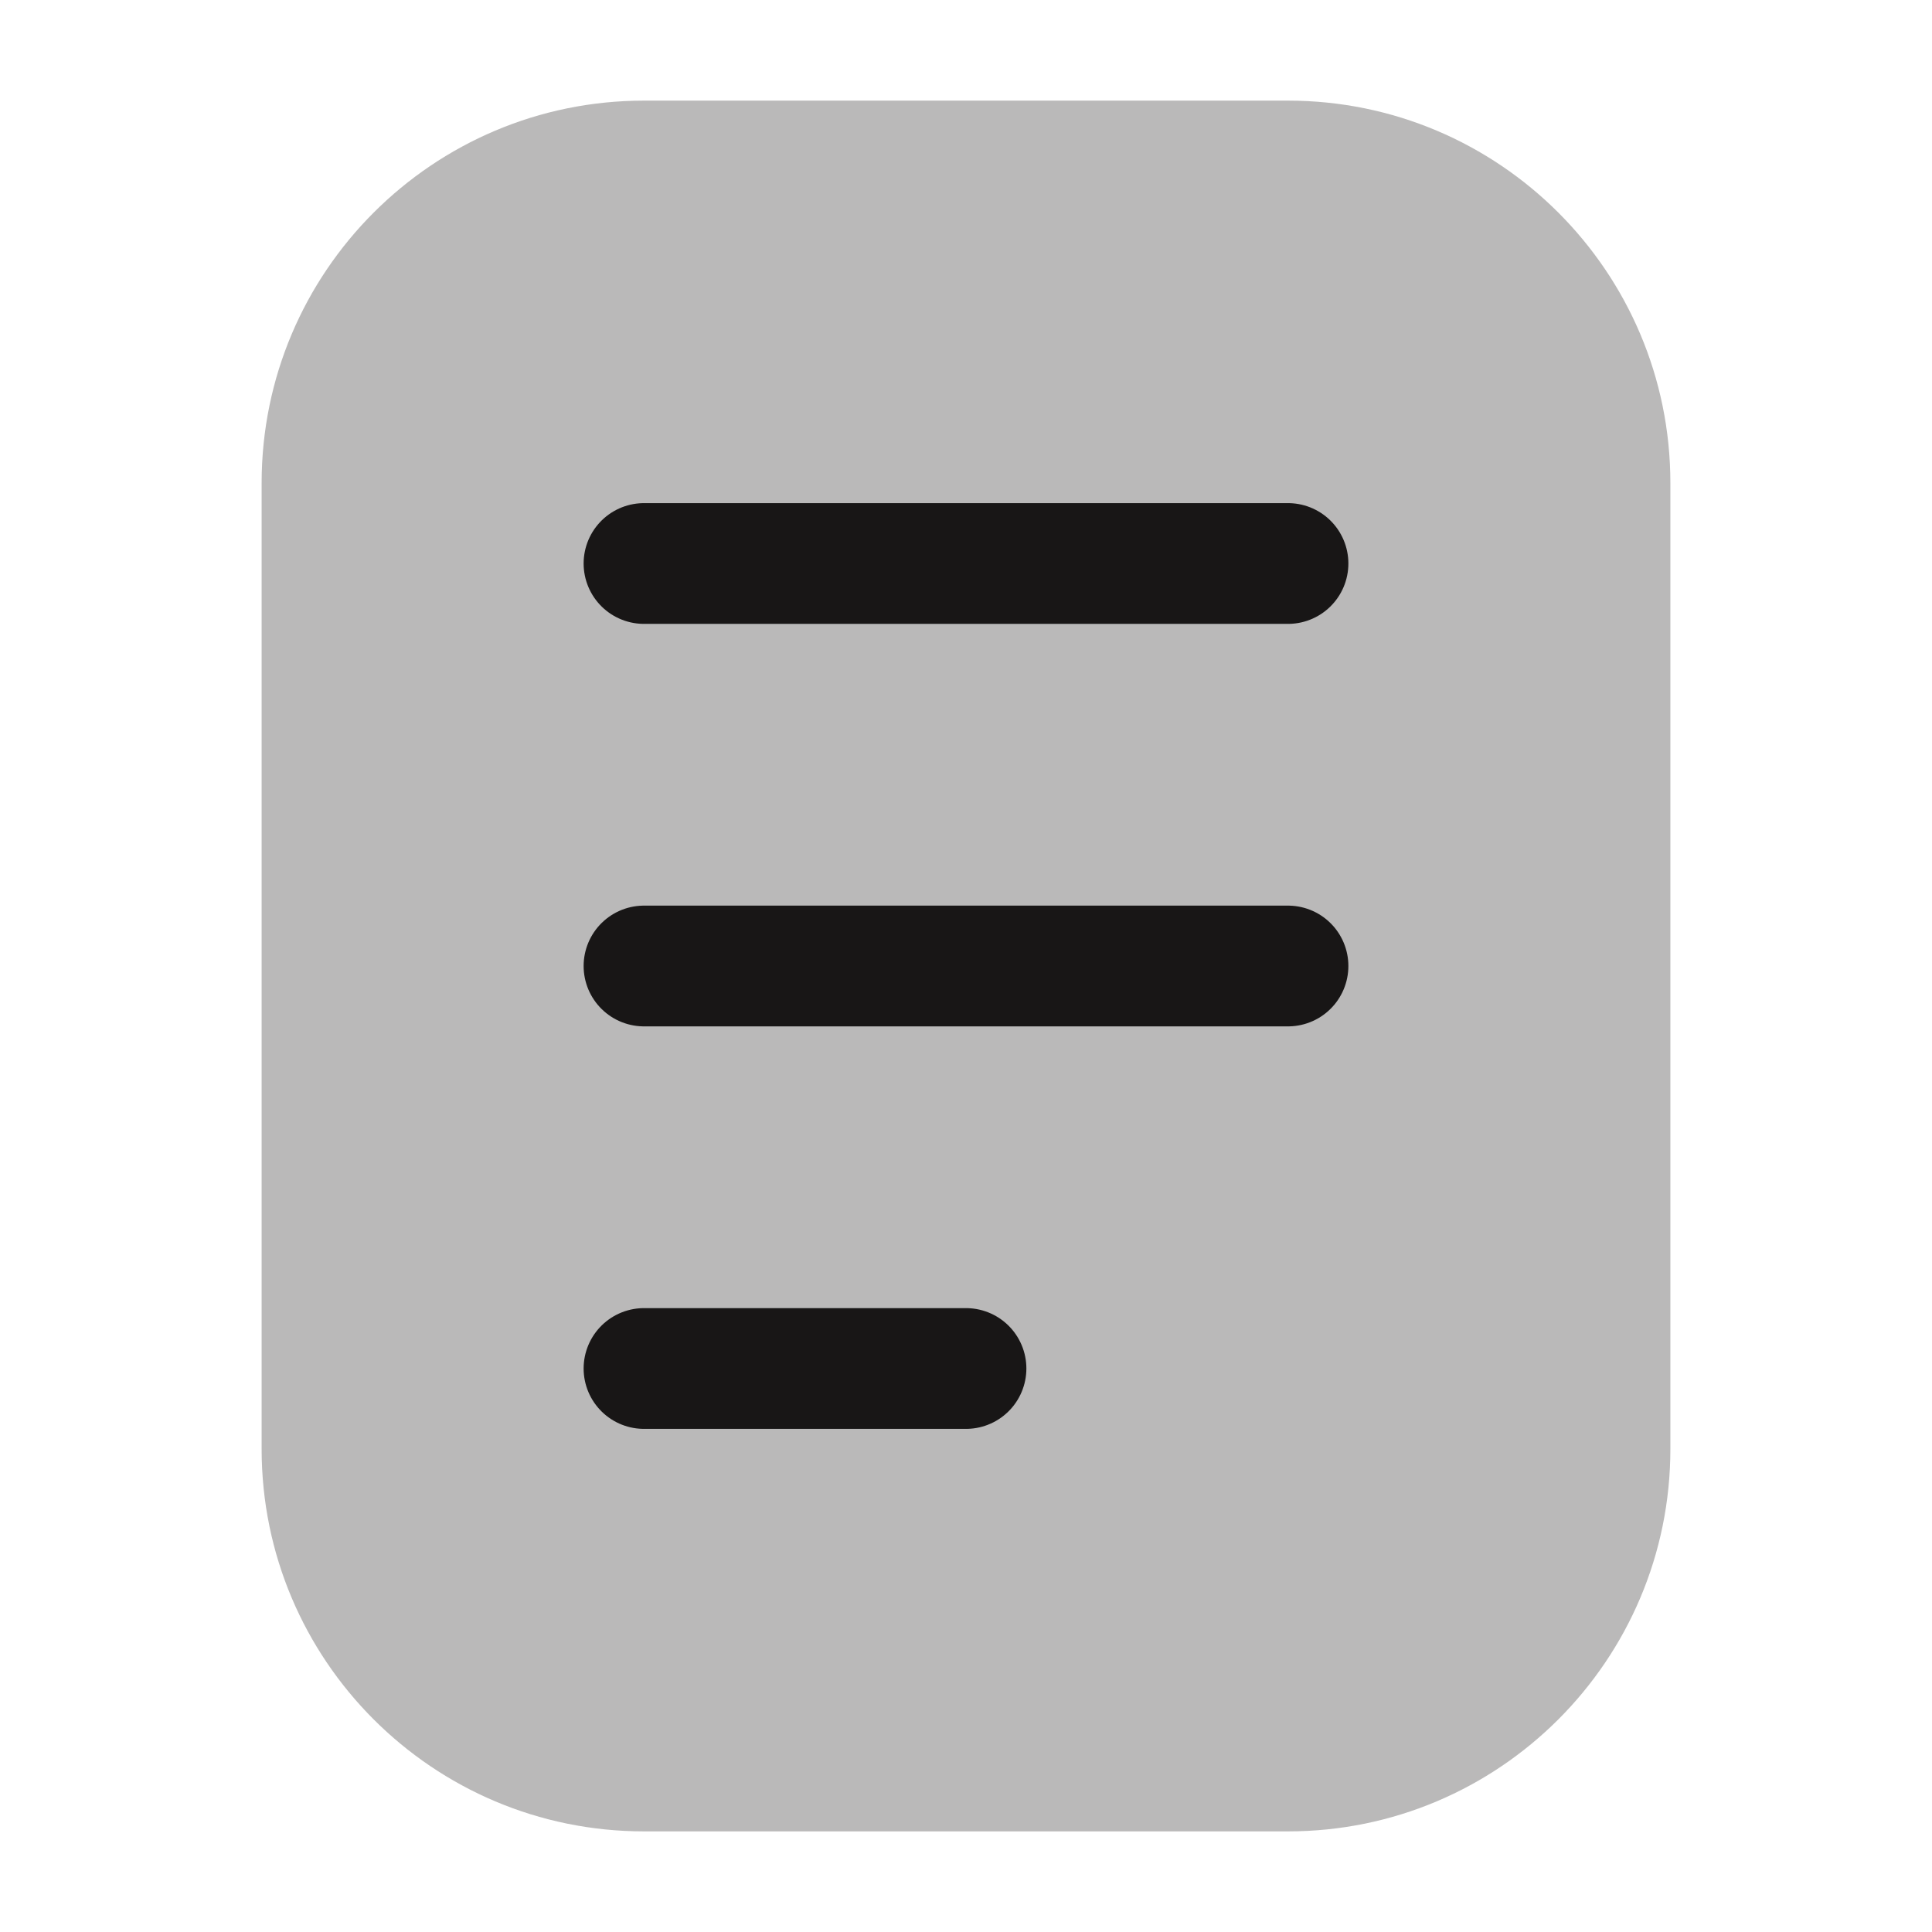
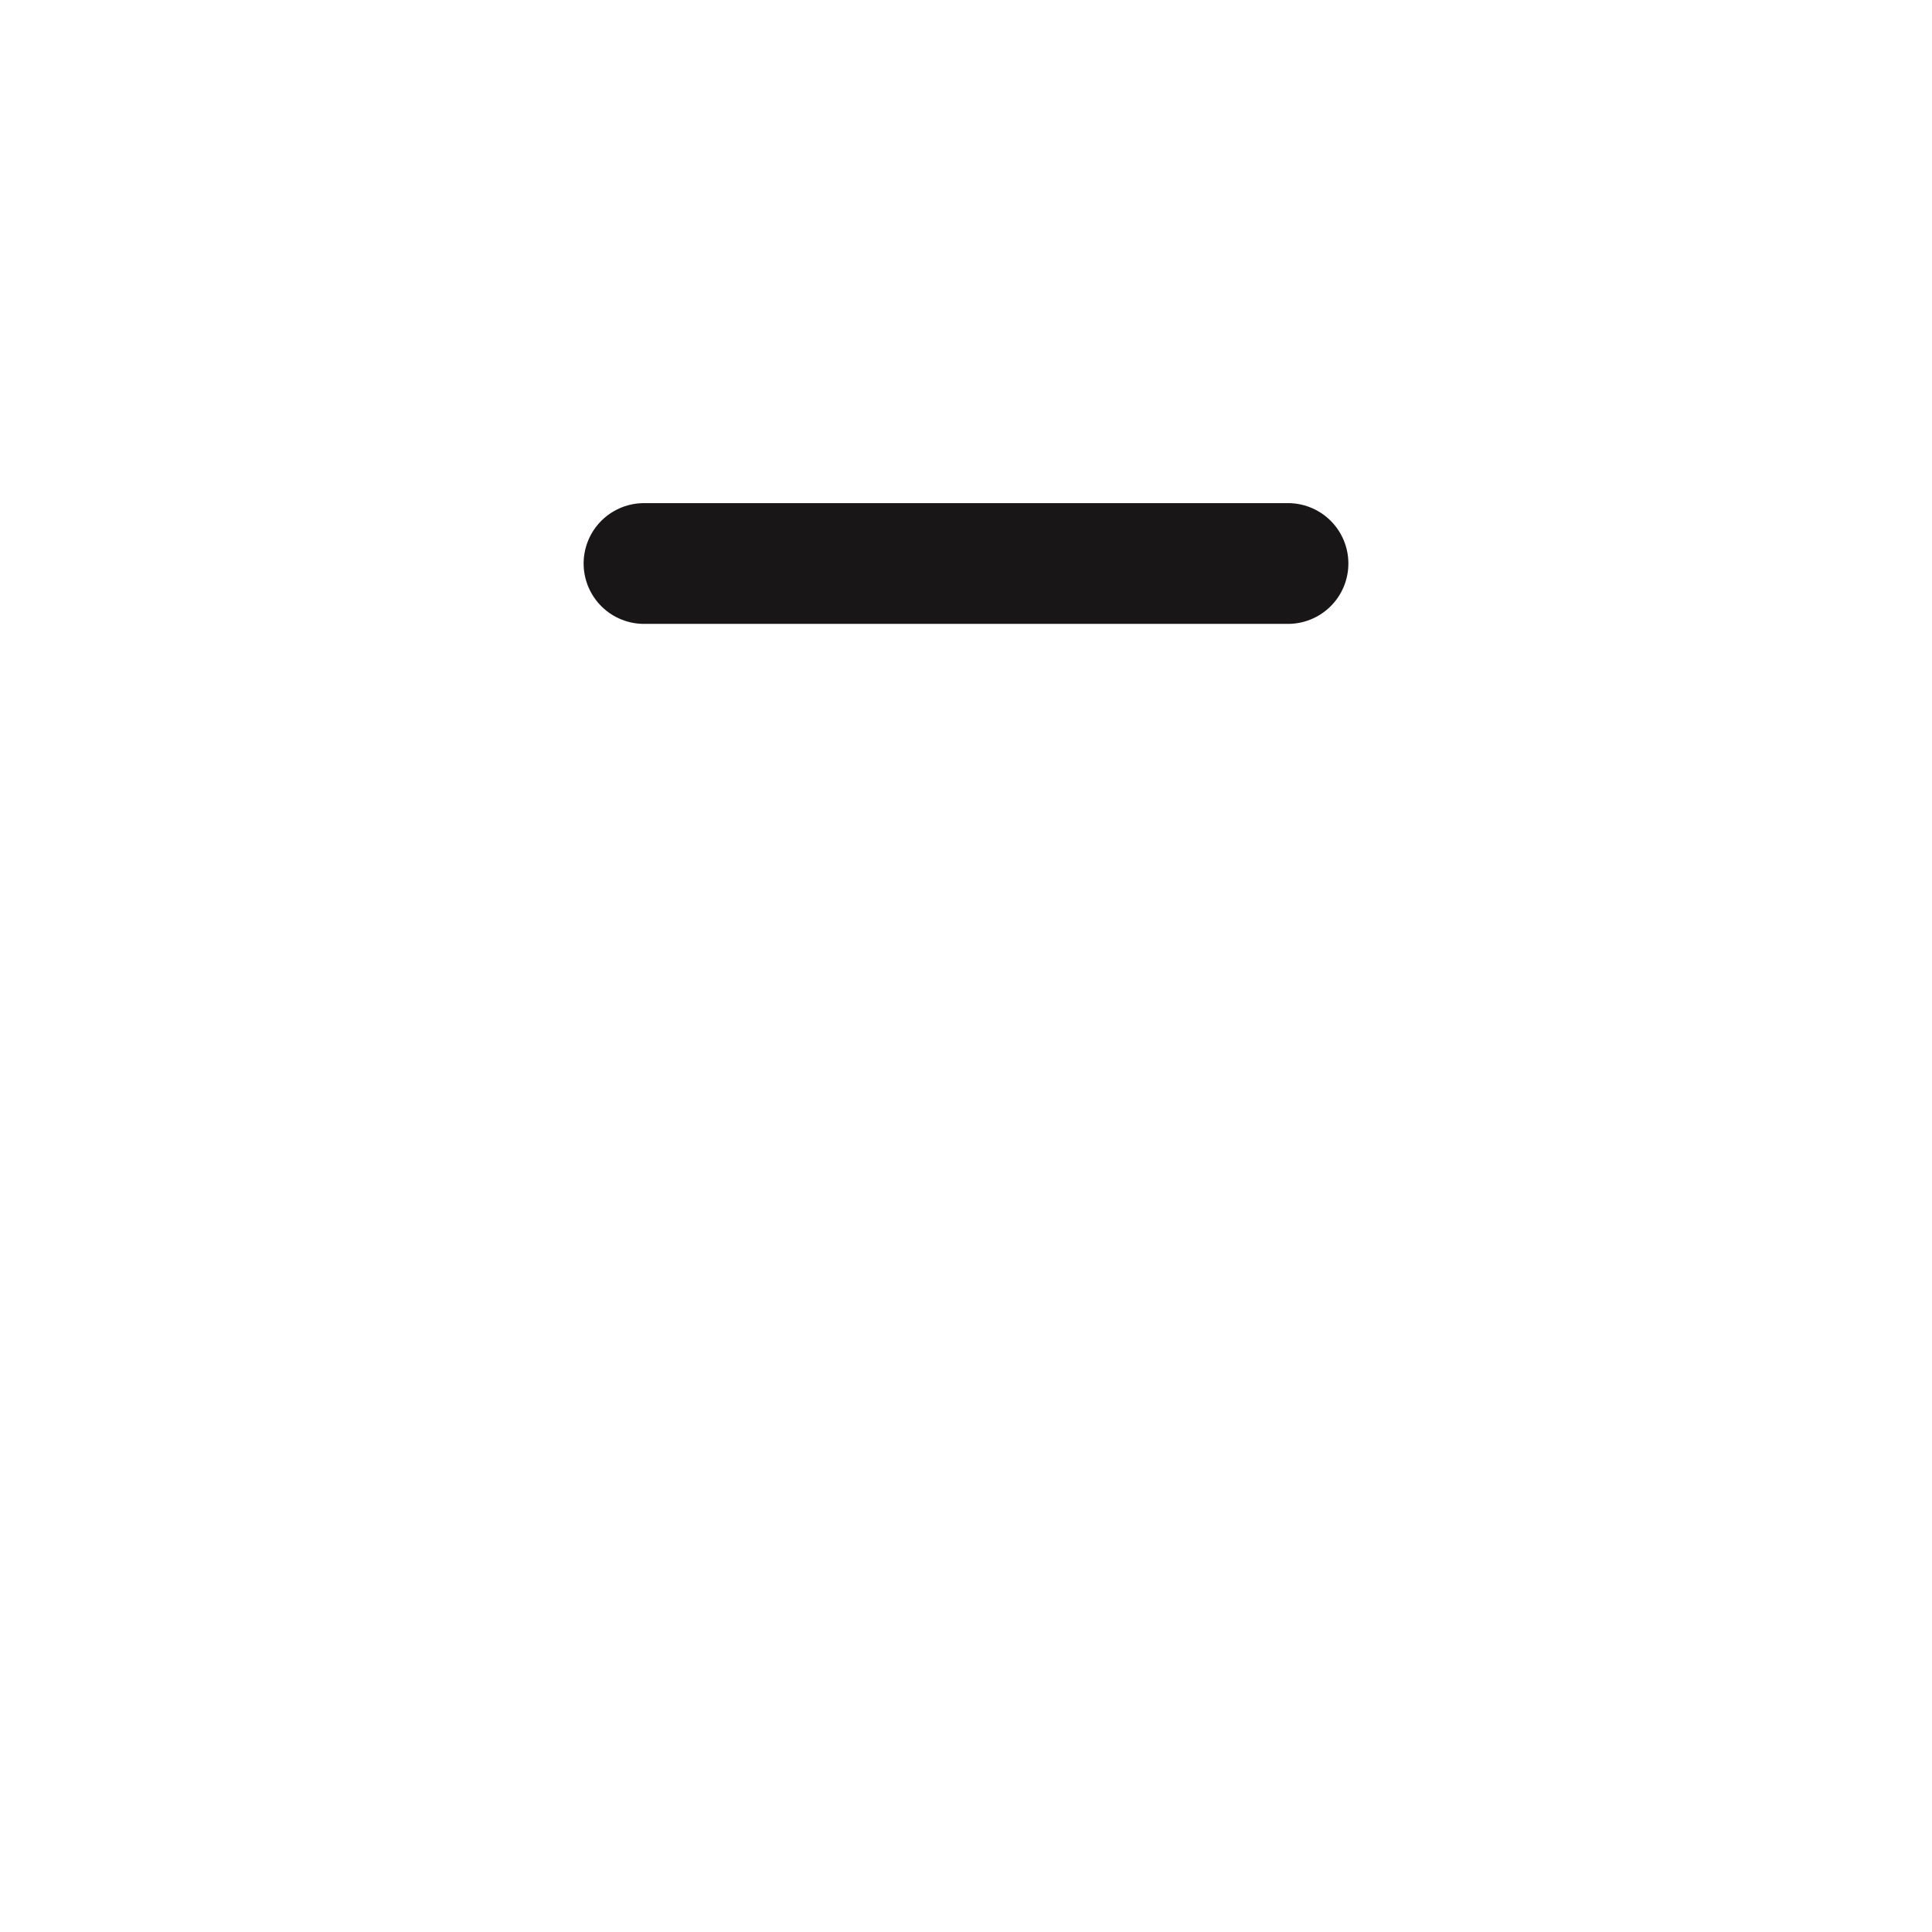
<svg xmlns="http://www.w3.org/2000/svg" width="24" height="24" viewBox="0 0 24 24" fill="none">
-   <path opacity="0.3" d="M3.25 6C3.25 3.377 5.377 1.25 8 1.25H16C18.623 1.25 20.75 3.377 20.75 6V18C20.75 20.623 18.623 22.75 16 22.75H8C5.377 22.75 3.25 20.623 3.25 18V6Z" fill="#181616" />
  <path d="M8 7H16" stroke="#181616" stroke-width="1.5" stroke-linecap="round" />
-   <path d="M8 12H16" stroke="#181616" stroke-width="1.5" stroke-linecap="round" />
-   <path d="M8 17H12" stroke="#181616" stroke-width="1.5" stroke-linecap="round" />
</svg>